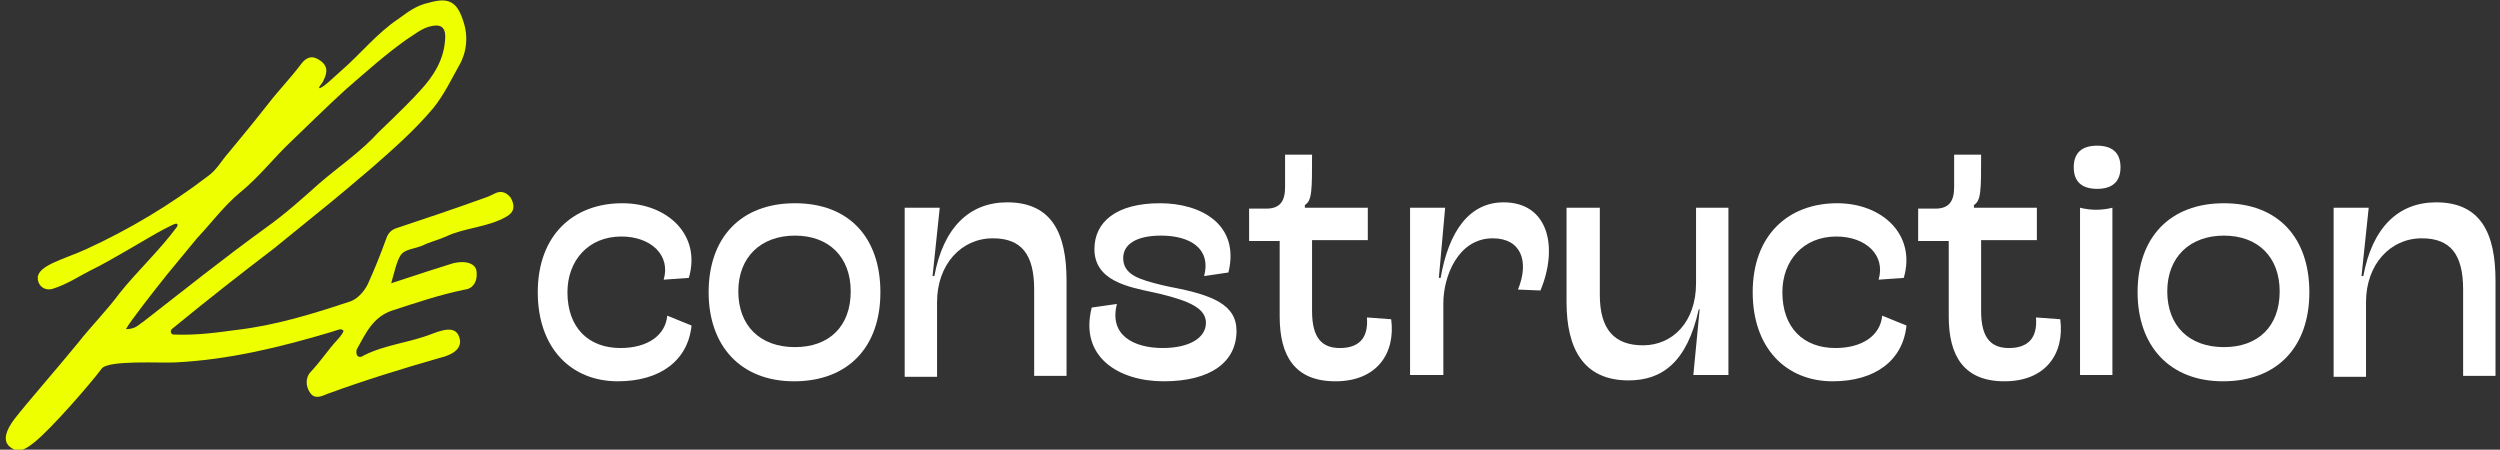
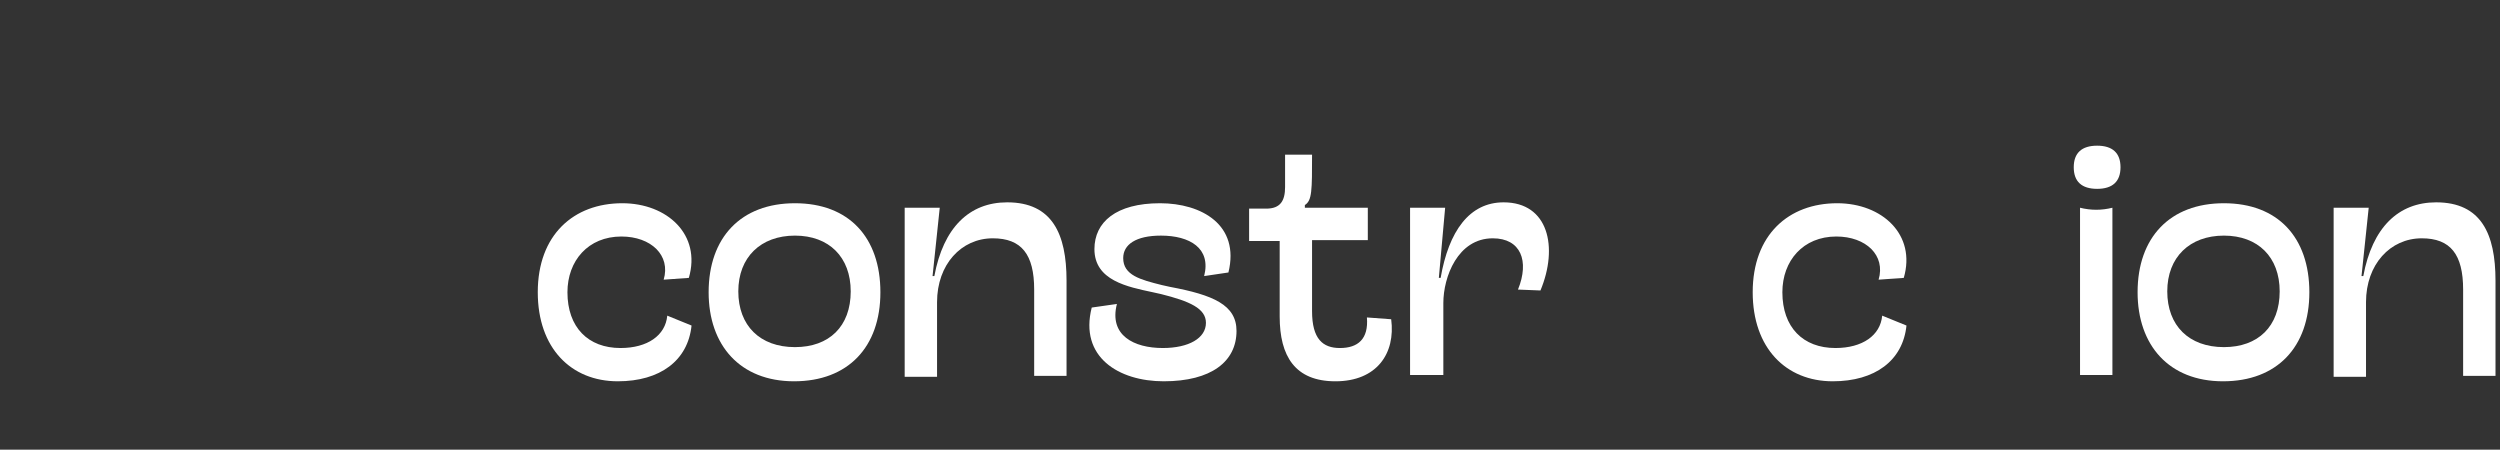
<svg xmlns="http://www.w3.org/2000/svg" version="1.1" id="Layer_1" x="0px" y="0px" width="278px" height="50px" viewBox="0 0 278 50" style="enable-background:new 0 0 278 50;" xml:space="preserve">
  <rect x="0" y="0" width="278" height="50" fill="#333333" stroke="none" />
  <style type="text/css">
	.st0{fill:#EEFF00;}
	.st1{fill:#FFFFFF;}
</style>
  <g id="XMLID_2060_">
    <g id="XMLID_2195_">
      <g id="xnyaQm_64_">
        <g id="XMLID_2196_">
-           <path id="XMLID_2197_" class="st0" d="M19.1,36.6c-0.2,0.2-0.1,0.6,0.2,0.6c2.5,0.1,4.7-0.2,6.9-0.5c4.4-0.5,8.6-1.8,12.8-3.2      c0.8-0.3,1.5-1.1,1.9-1.9c0.8-1.8,1.3-3,2.1-5.2c0.2-0.5,0.5-0.8,1-1c3.3-1.1,6.6-2.2,9.9-3.4c0.4-0.1,1.1-0.5,1.4-0.6      c0.7-0.2,1.2,0.2,1.5,0.6c0.5,0.9,0.4,1.6-0.5,2.1c-2.1,1.2-4.6,1.2-6.7,2.2c-0.9,0.4-1.8,0.6-2.6,1c-1,0.4-1.9,0.4-2.4,1      c-0.5,0.7-0.8,2.2-1.1,3.2c2.4-0.8,6.1-2,6.8-2.2c1.5-0.4,2.7,0,2.7,1c0.1,1-0.4,1.8-1.3,1.9c-2.9,0.6-5.2,1.4-8,2.3      c-2.2,0.7-3,2.5-4,4.3c-0.1,0.2-0.1,0.5,0,0.7c0.2,0.3,0.5,0.2,0.8,0c2.4-1.2,5.1-1.4,7.6-2.4c1.8-0.7,2.7-0.6,3,0.5      c0.3,1-0.5,1.8-2.2,2.2c-4.2,1.2-8.4,2.5-12.5,4c-0.7,0.3-1.4,0.6-1.9-0.1c-0.5-0.7-0.6-1.7,0.1-2.4c1.2-1.3,1.8-2.3,2.9-3.5      c0.4-0.4,0.7-0.9,0.7-1c-0.2-0.4-0.9,0-1.3,0.1c-5.7,1.7-11.4,3.1-17.4,3.4c-1.5,0.1-7.5-0.3-8.2,0.7c-1.1,1.5-5.6,6.7-7.5,8.2      c-0.8,0.6-1.7,1.4-2.8,0.4c-0.7-0.7-0.3-1.8,0.6-3c1.4-1.8,4.9-5.8,7.1-8.5c1.5-1.9,3.2-3.6,4.6-5.5c2-2.5,4.4-4.7,6.4-7.4      c0.3-0.8-1,0.1-1.5,0.3c-1.7,0.9-5.9,3.5-8,4.5c-1.4,0.7-2.7,1.6-4.3,2.1c-0.9,0.3-1.7-0.3-1.7-1.2c0-1.4,3-2.1,5.4-3.2      c4.8-2.2,9.3-4.9,13.5-8.1c1-0.7,1.5-1.7,2.3-2.6c1.4-1.7,2.9-3.5,4.3-5.3c1.4-1.8,2.6-3,3.8-4.6c0.6-0.8,1.3-1,2.2-0.3      c0.9,0.7,0.6,1.5,0.2,2.3c-0.1,0.2-0.5,0.6-0.4,0.7c0.4,0,1.6-1.2,2.4-1.9c2.2-1.9,4-4.2,6.4-5.8c1.1-0.8,2-1.5,3.4-1.8      c2.1-0.6,3.1-0.2,3.8,2c0.6,1.7,0.4,3.5-0.4,4.9c-0.9,1.6-1.7,3.3-2.9,4.8c-2.1,2.5-4.5,4.6-6.9,6.7c-2,1.7-4,3.4-6,5      c-1.6,1.3-3.2,2.6-4.8,3.9C26.7,30.5,23,33.4,19.1,36.6z M14,36.6c1.1,0,1.4-0.5,1.9-0.8c4.5-3.5,9-7.1,13.7-10.5      c2.1-1.5,4-3.2,5.9-4.9c2.2-1.9,4.6-3.5,6.6-5.7c2.4-2.3,3.8-3.7,4.6-4.6c1.5-1.6,2.7-3.5,2.8-5.8c0.1-1.4-0.6-1.7-1.9-1.3      c-0.9,0.3-1.6,0.9-2.4,1.4c-2.4,1.7-4.5,3.6-6.7,5.5c-2.1,1.9-4.1,3.9-6.2,5.9c-1.9,1.8-3.5,3.9-5.6,5.6      c-1.8,1.5-3.2,3.4-4.8,5.1c-1.1,1.3-2.2,2.7-3.3,4C17,32.5,14.5,35.7,14,36.6z" />
-         </g>
+           </g>
      </g>
    </g>
    <g id="XMLID_2102_">
      <g id="XMLID_226_">
        <path id="XMLID_252_" class="st1" d="M76.9,36.2c-0.4,3.9-3.5,6.2-8.2,6.2c-5.2,0-8.9-3.7-8.9-9.9c0-6.4,4-9.9,9.4-9.9     c5,0,8.8,3.5,7.4,8.3l-2.8,0.2c0.8-2.7-1.4-4.8-4.7-4.8c-3.7,0-6,2.7-6,6.2c0,3.9,2.3,6.2,5.9,6.2c3,0,5-1.4,5.2-3.6L76.9,36.2z" />
        <path id="XMLID_249_" class="st1" d="M78.8,32.5c0-6.1,3.6-9.9,9.6-9.9c6,0,9.5,3.8,9.5,9.9c0,6.1-3.6,9.9-9.6,9.9     C82.3,42.4,78.8,38.4,78.8,32.5z M94.6,32.4c0-3.8-2.4-6.2-6.2-6.2s-6.3,2.4-6.3,6.2c0,3.8,2.4,6.2,6.3,6.2     C92.2,38.6,94.6,36.3,94.6,32.4z" />
        <path id="XMLID_247_" class="st1" d="M115,41.8v-9.6c0-3.9-1.4-5.7-4.6-5.7c-3.5,0-6.2,2.9-6.2,7.1v8.3h-3.6V23.1h3.9l-0.8,7.6     h0.2c1-5.4,3.9-8.2,8.1-8.2c5,0,6.6,3.5,6.6,8.7v10.6H115z" />
        <path id="XMLID_245_" class="st1" d="M121.7,27.7c0-3,2.4-5.1,7.3-5.1c4.6,0,8.9,2.4,7.6,7.7l-2.7,0.4c0.8-3.1-1.6-4.5-4.8-4.5     c-2.8,0-4.2,1-4.2,2.5c0,1.9,1.9,2.4,4.3,3l0.9,0.2c4.8,0.9,7.4,2,7.4,4.9c0,3.4-2.8,5.6-8.1,5.6c-5,0-9.4-2.7-8-8.2l2.8-0.4     c-0.9,3.5,1.9,4.9,5.1,4.9c2.9,0,4.8-1.1,4.8-2.8c0-1.6-1.8-2.4-5-3.2l-0.9-0.2C125.4,31.9,121.7,31.2,121.7,27.7z" />
        <path id="XMLID_243_" class="st1" d="M154.7,35.5c0.5,3.8-1.6,6.9-6.2,6.9c-4.5,0-6.2-2.8-6.2-7.2v-8.4h-3.4v-3.6h1.9     c1.6,0,2.1-0.9,2.1-2.4v-3.6h3c0,4,0,5.1-0.8,5.6v0.3h7v3.6h-6.2v7.9c0,3.1,1.2,4.1,3.1,4.1c2,0,3.2-1,3-3.4L154.7,35.5z" />
        <path id="XMLID_241_" class="st1" d="M156.8,41.8V23.1h3.9l-0.7,7.8h0.2c0.9-5.2,3.2-8.4,7-8.4c5,0,6.1,5,4.1,9.8l-2.5-0.1     c1.3-3.2,0.3-5.7-2.8-5.7c-3.9,0-5.5,4.3-5.5,7.2v8H156.8z" />
-         <path id="XMLID_239_" class="st1" d="M177.9,23.1v9.7c0,3.8,1.6,5.6,4.8,5.6c3.3,0,5.9-2.6,5.9-6.9v-8.4h3.6v18.6h-3.9l0.7-7.3     h-0.1c-1.3,5.9-4.1,7.9-7.8,7.9c-5,0-6.9-3.5-6.9-8.7V23.1H177.9z" />
        <path id="XMLID_237_" class="st1" d="M212,36.2c-0.4,3.9-3.5,6.2-8.2,6.2c-5.2,0-8.9-3.7-8.9-9.9c0-6.4,4-9.9,9.4-9.9     c5,0,8.8,3.5,7.4,8.3l-2.8,0.2c0.8-2.7-1.4-4.8-4.7-4.8c-3.7,0-6,2.7-6,6.2c0,3.9,2.3,6.2,5.9,6.2c3,0,5-1.4,5.2-3.6L212,36.2z" />
-         <path id="XMLID_235_" class="st1" d="M229.1,35.5c0.5,3.8-1.6,6.9-6.2,6.9c-4.5,0-6.2-2.8-6.2-7.2v-8.4h-3.4v-3.6h1.9     c1.6,0,2.1-0.9,2.1-2.4v-3.6h3c0,4,0,5.1-0.8,5.6v0.3h7v3.6h-6.2v7.9c0,3.1,1.2,4.1,3.1,4.1c2,0,3.2-1,3-3.4L229.1,35.5z" />
        <path id="XMLID_232_" class="st1" d="M230.6,18.6c0-1.6,0.9-2.4,2.6-2.4c1.7,0,2.6,0.8,2.6,2.4c0,1.6-0.9,2.4-2.6,2.4     C231.5,21,230.6,20.2,230.6,18.6z M231.3,23.1c1.2,0.3,2.4,0.3,3.6,0v18.6h-3.6V23.1z" />
        <path id="XMLID_229_" class="st1" d="M237.7,32.5c0-6.1,3.6-9.9,9.6-9.9c6,0,9.5,3.8,9.5,9.9c0,6.1-3.6,9.9-9.6,9.9     C241.2,42.4,237.7,38.4,237.7,32.5z M253.5,32.4c0-3.8-2.4-6.2-6.2-6.2c-3.8,0-6.3,2.4-6.3,6.2c0,3.8,2.4,6.2,6.3,6.2     C251.1,38.6,253.5,36.3,253.5,32.4z" />
        <path id="XMLID_227_" class="st1" d="M273.9,41.8v-9.6c0-3.9-1.4-5.7-4.6-5.7c-3.5,0-6.2,2.9-6.2,7.1v8.3h-3.6V23.1h3.9l-0.8,7.6     h0.2c1-5.4,3.9-8.2,8.1-8.2c5,0,6.6,3.5,6.6,8.7v10.6H273.9z" />
      </g>
    </g>
  </g>
</svg>